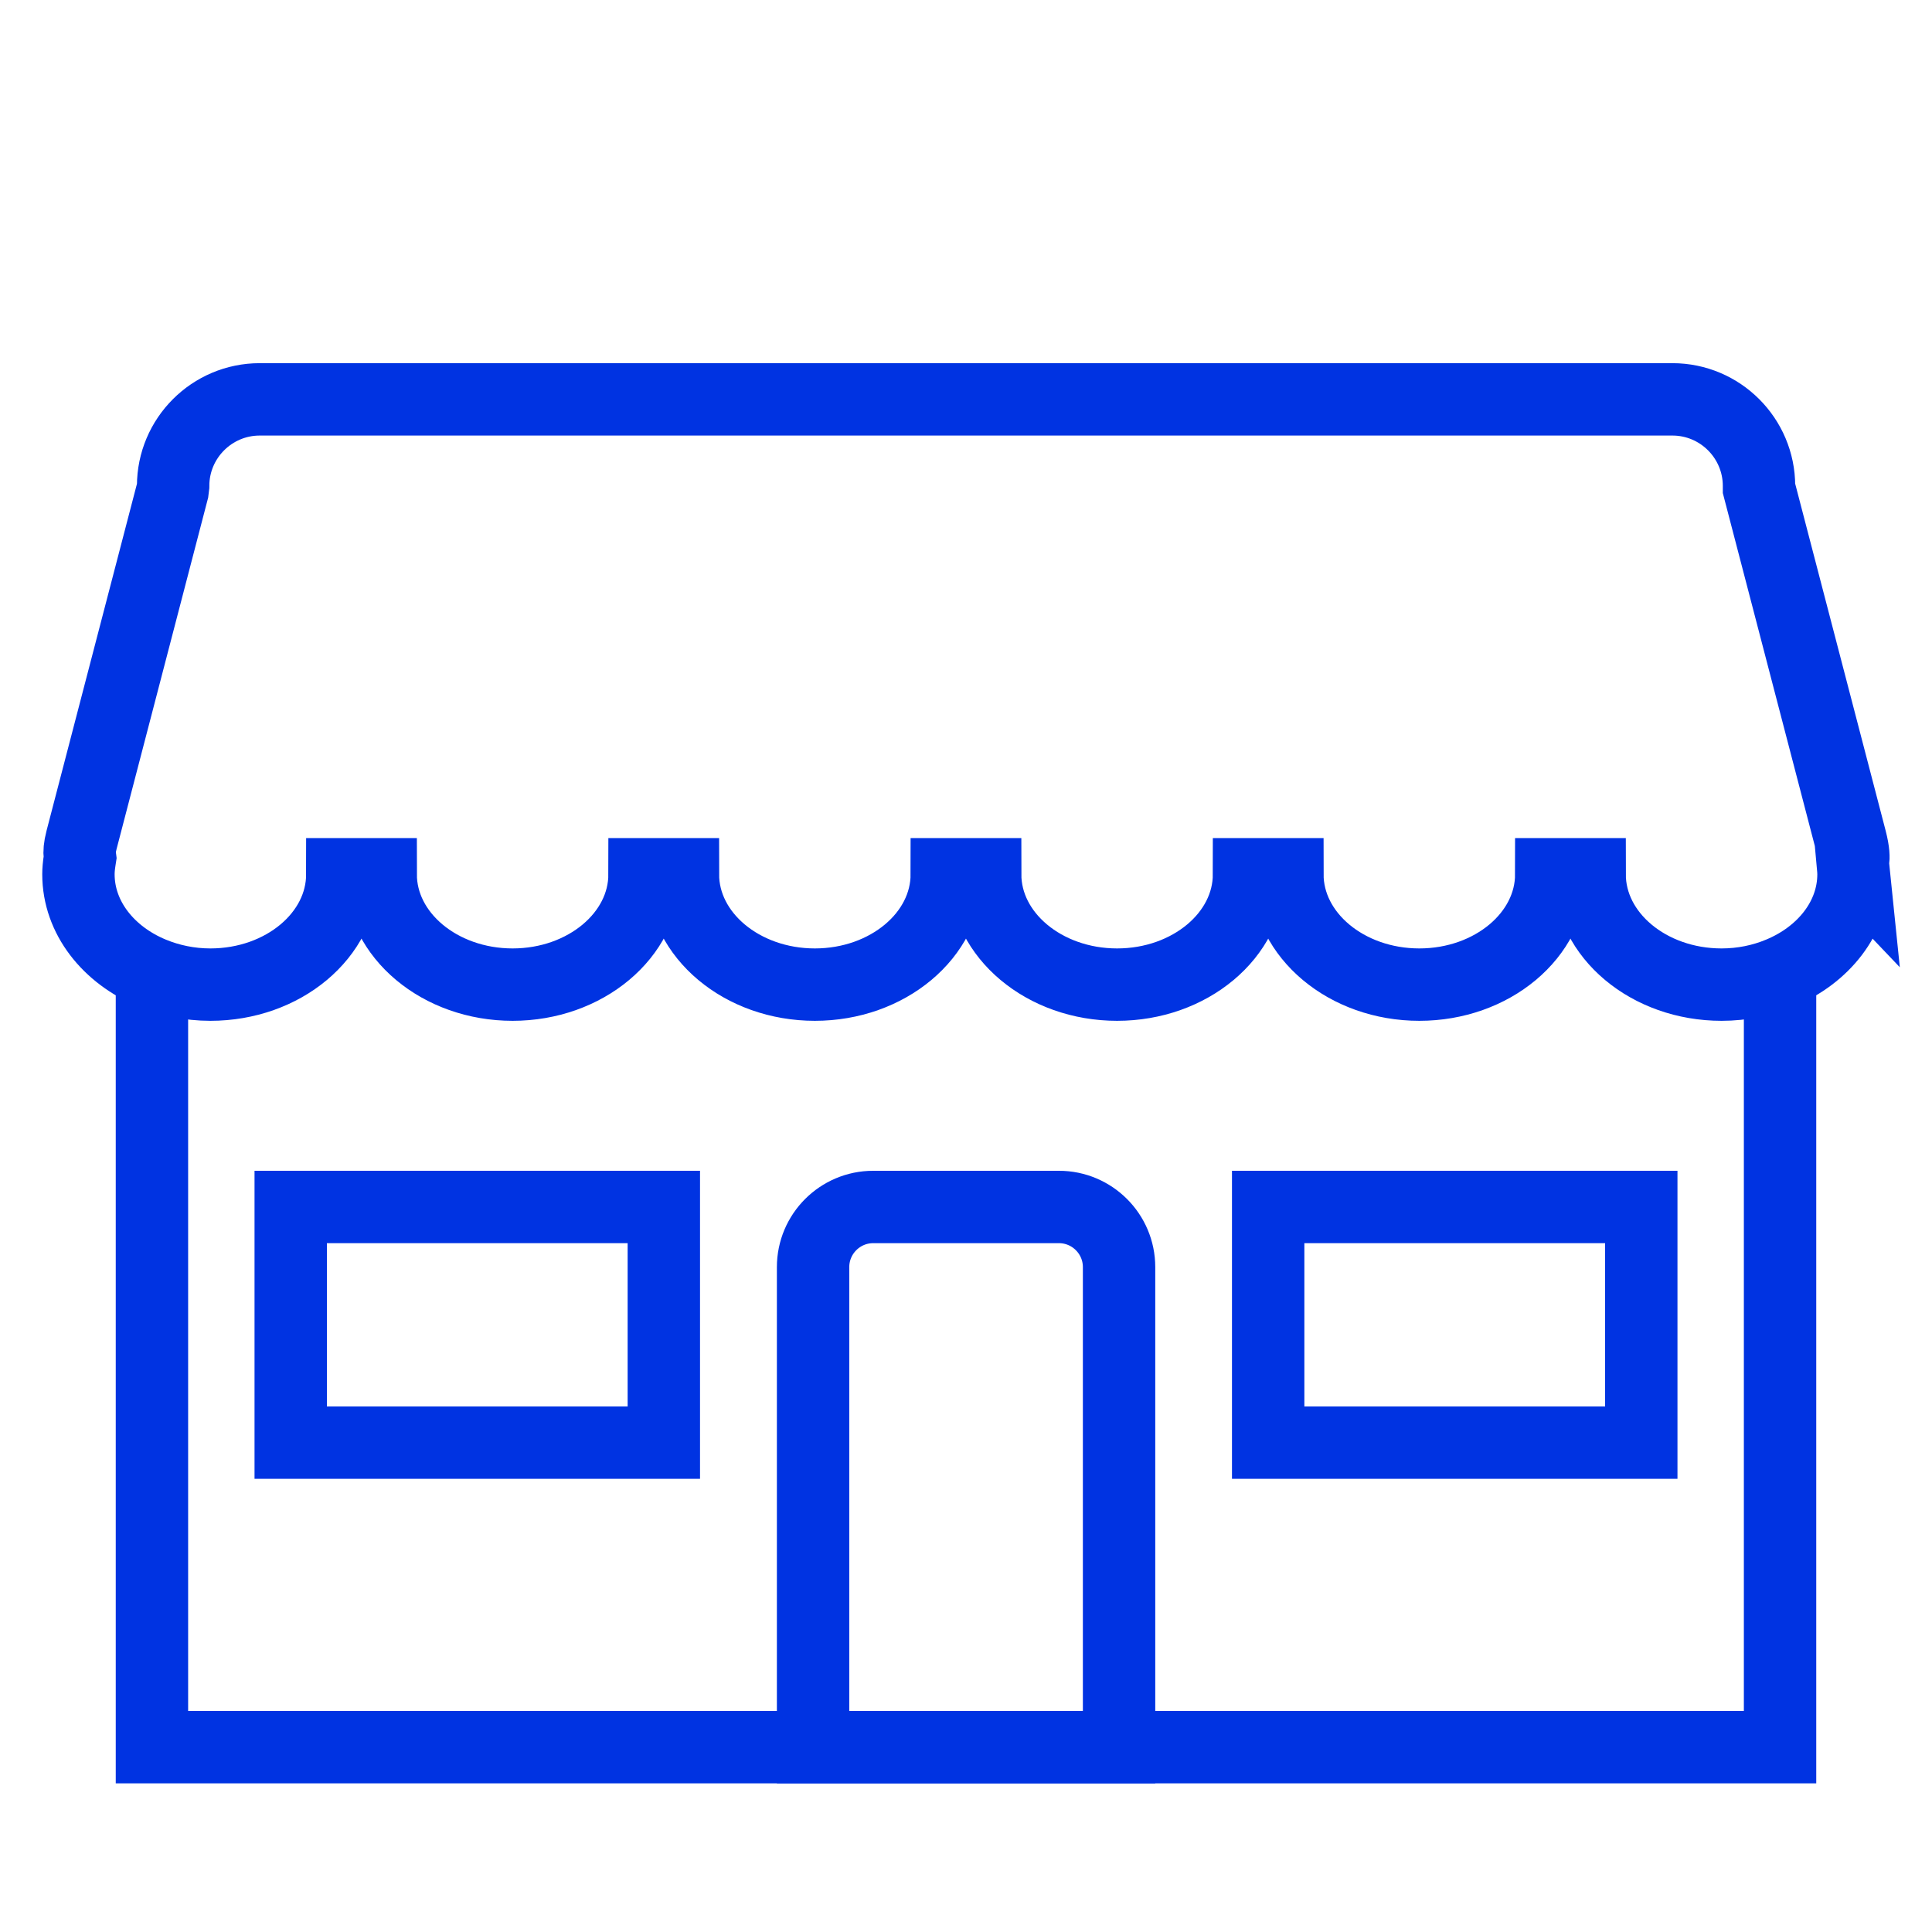
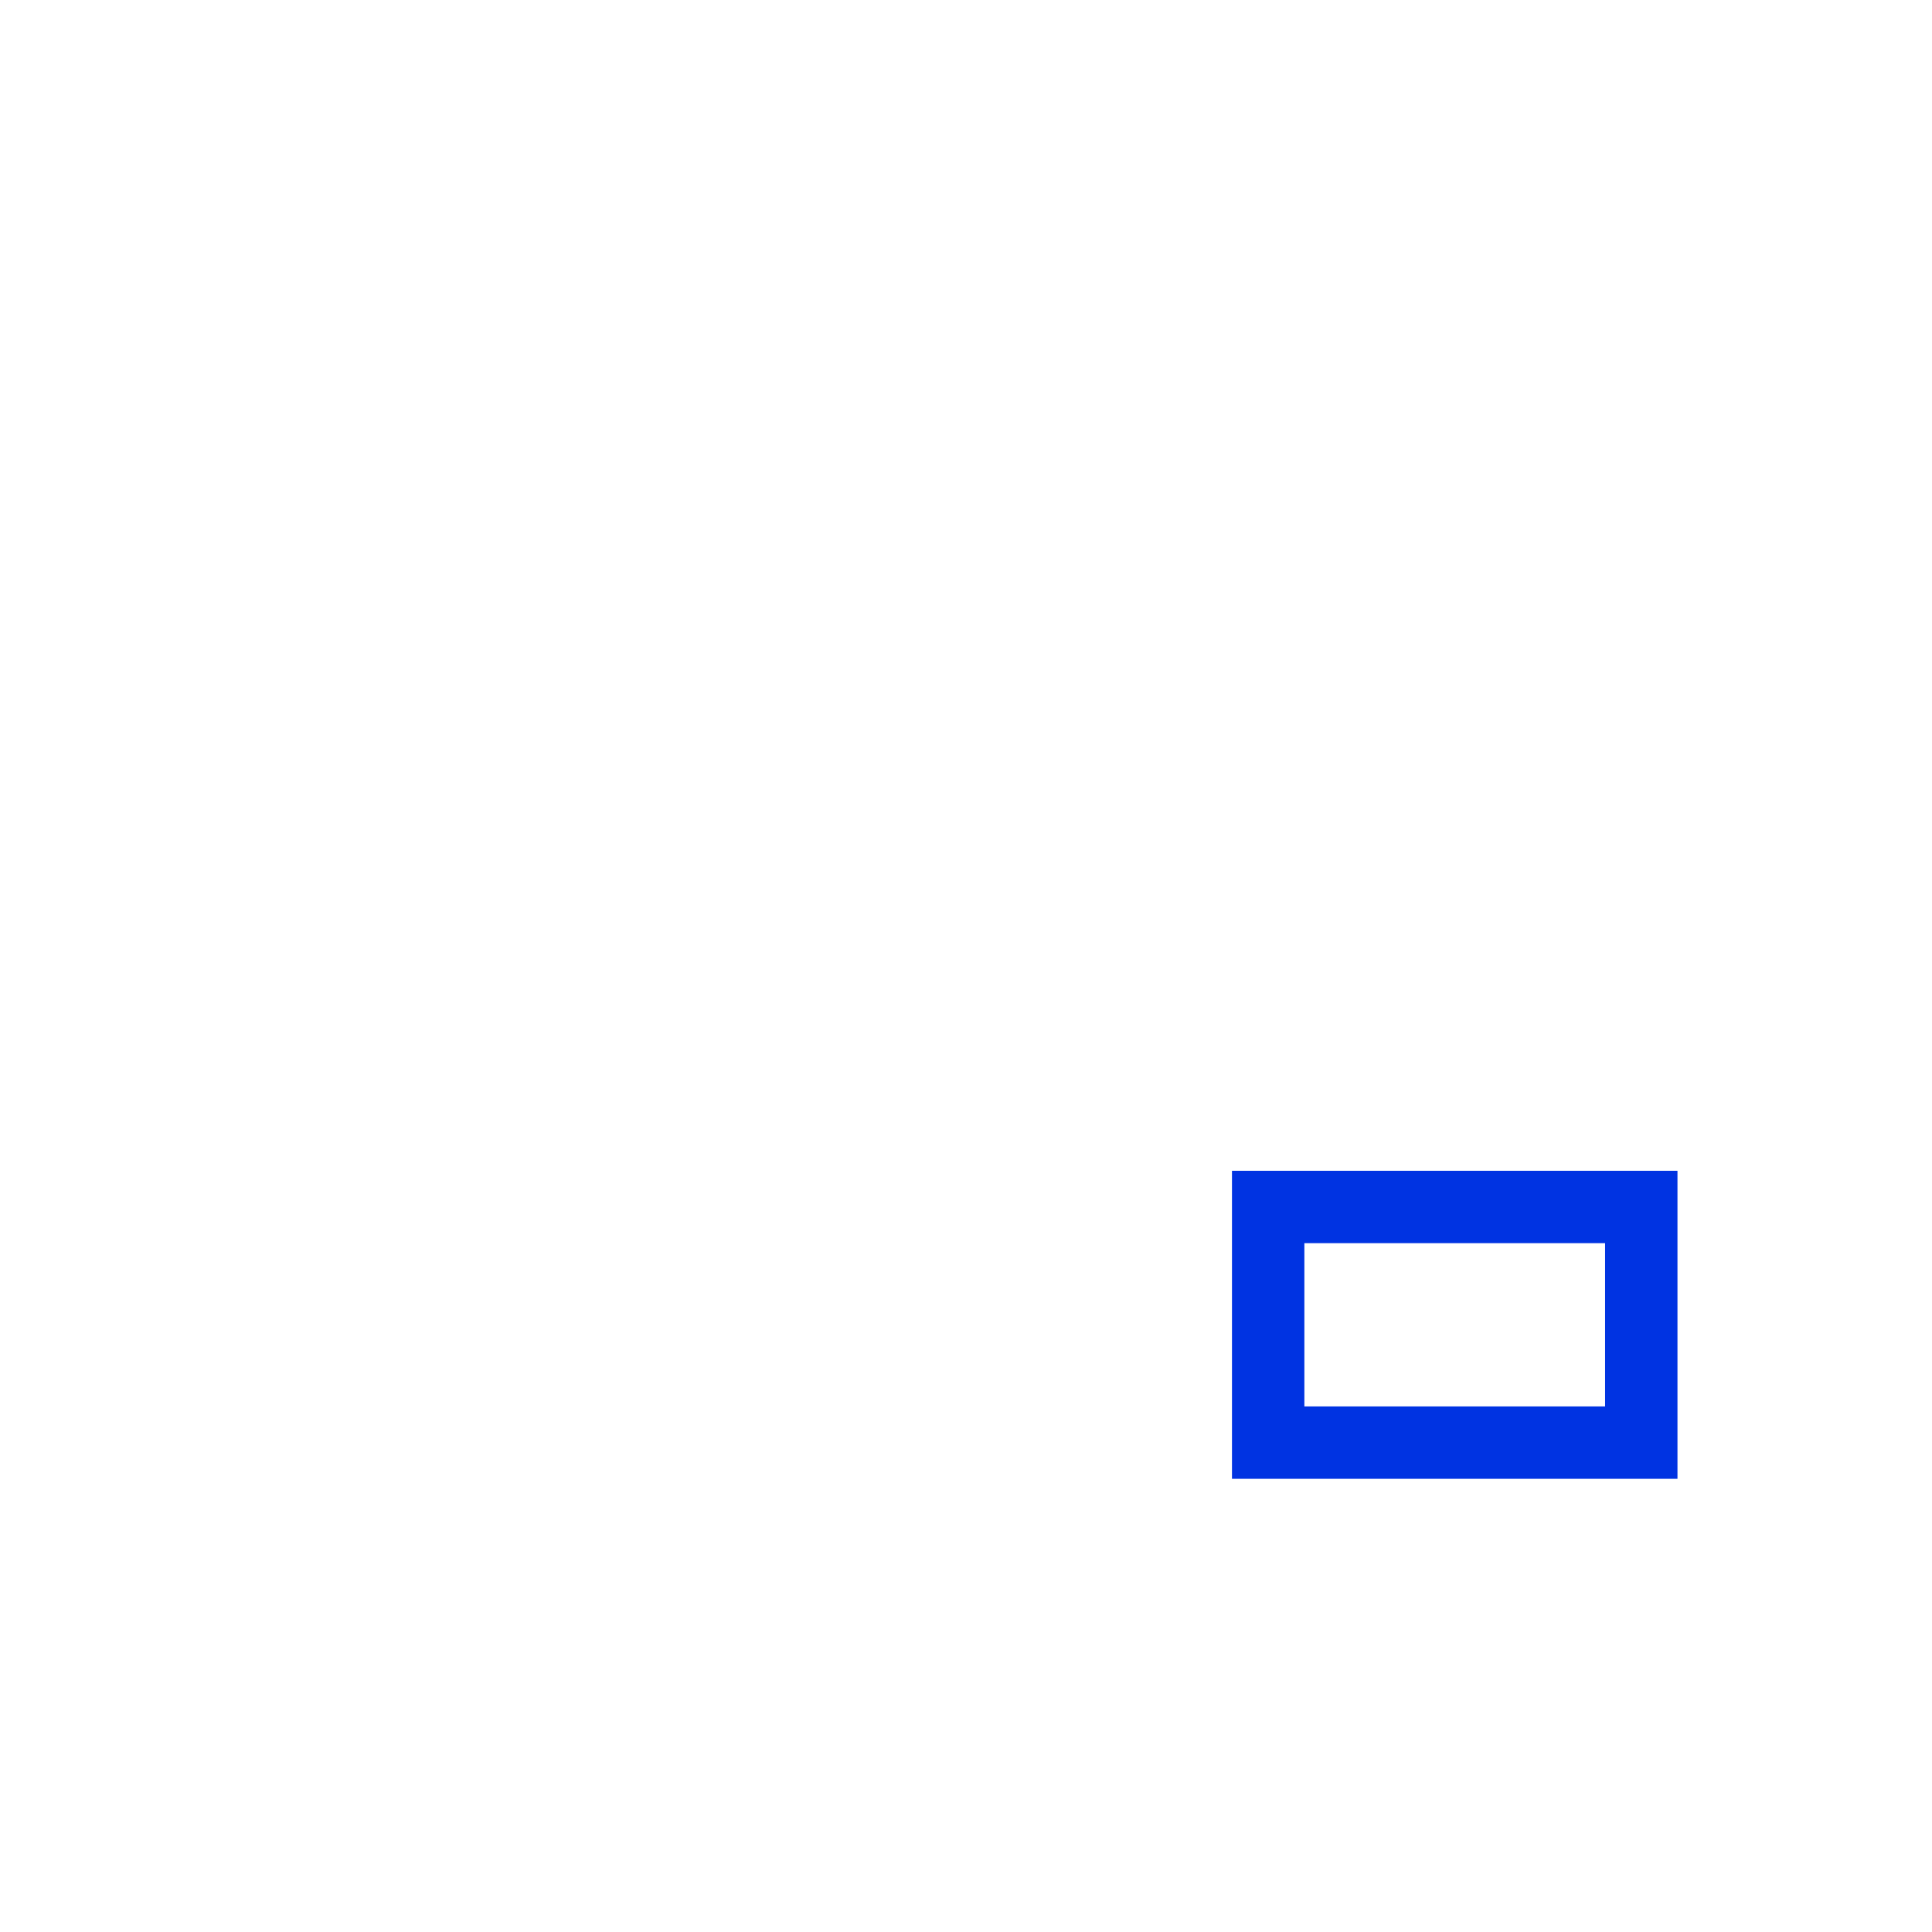
<svg xmlns="http://www.w3.org/2000/svg" id="Layer_1" viewBox="0 0 293.6 293.6">
  <defs>
    <style>.cls-1{fill:none;stroke:#0033e2;stroke-miterlimit:10;stroke-width:11px;}</style>
  </defs>
-   <path class="cls-1" d="M132.69,183.42h28.23c5.04,0,9.14,4.09,9.14,9.14v72.95h-46.5v-72.95c0-5.04,4.09-9.14,9.14-9.14Z" />
  <g>
-     <rect class="cls-1" x="44.18" y="183.42" width="56.7" height="35.81" />
    <rect class="cls-1" x="192.72" y="183.42" width="56.7" height="35.81" />
  </g>
-   <path class="cls-1" d="M23.09,148.82v116.69h247.42v-116.69" />
-   <path class="cls-1" d="M281.6,131.55l-.04-.39,.06-.38c.06-.38,.1-1.29-.39-3.17l-13.92-53.39v-.37c0-7.26-5.9-13.16-13.16-13.16H39.47c-7.26,0-13.16,5.9-13.16,13.16l-.09,.73-13.82,53.03c-.32,1.21-.33,1.94-.28,2.33l.05,.39-.06,.39c-.13,.83-.19,1.51-.19,2.14,0,6.58,4.56,12.27,11.17,15.01,2.68,1.11,5.69,1.76,8.88,1.76,11.06,0,20.05-7.52,20.05-16.77h5.83c0,9.25,8.99,16.77,20.05,16.77s20.05-7.52,20.05-16.77h5.83c0,9.25,8.99,16.77,20.05,16.77s20.05-7.52,20.05-16.77h5.83c0,9.25,8.99,16.77,20.05,16.77s20.05-7.52,20.05-16.77h5.83c0,9.25,8.99,16.77,20.05,16.77s20.05-7.52,20.05-16.77h5.83c0,9.25,8.99,16.77,20.05,16.77,3.19,0,6.2-.64,8.88-1.76,6.61-2.74,11.17-8.43,11.17-15.01,0-.45-.04-.88-.08-1.32Z" />
</svg>